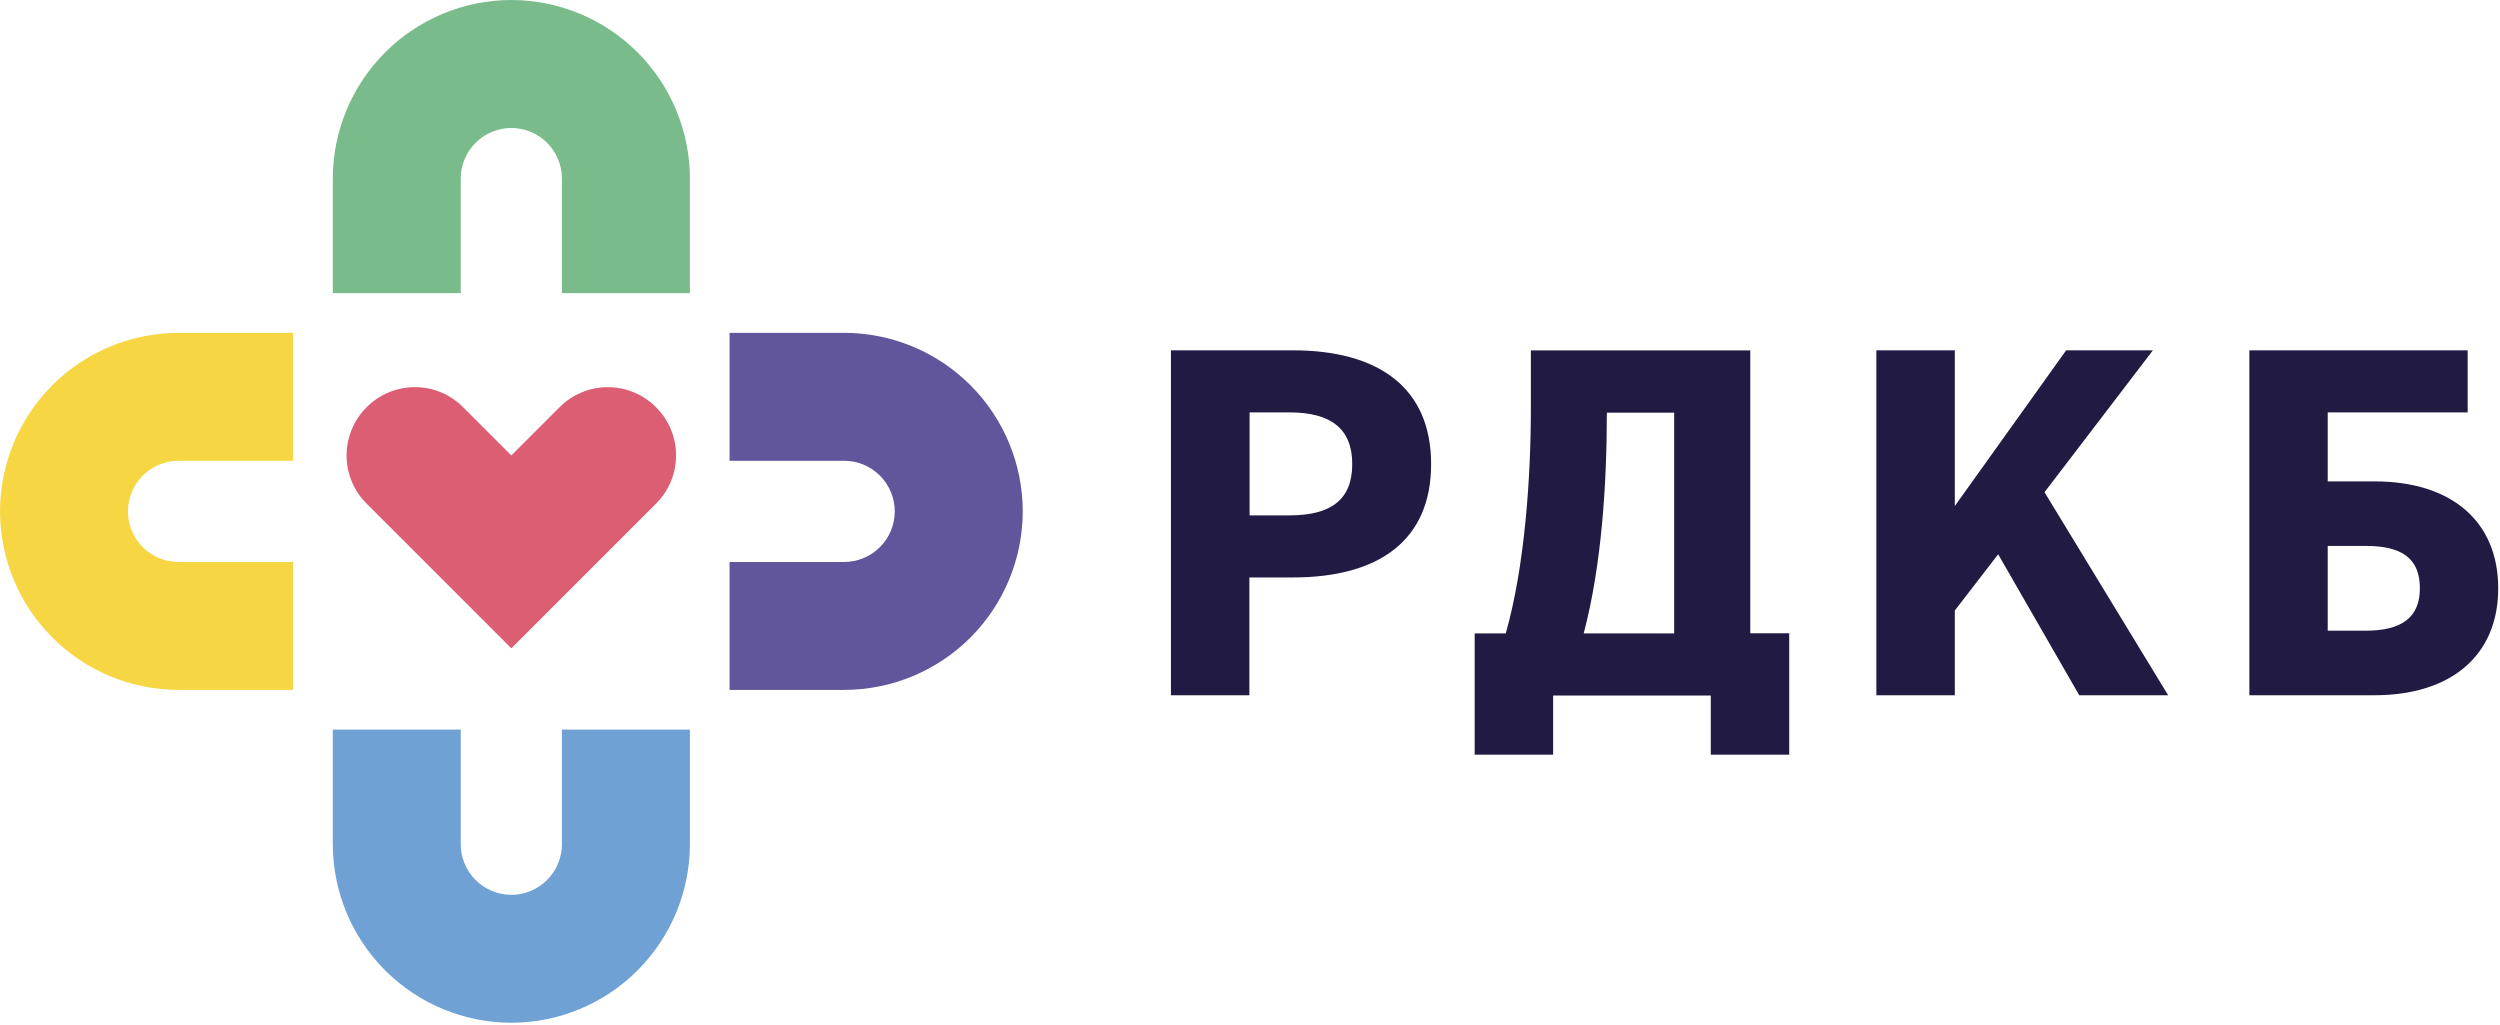
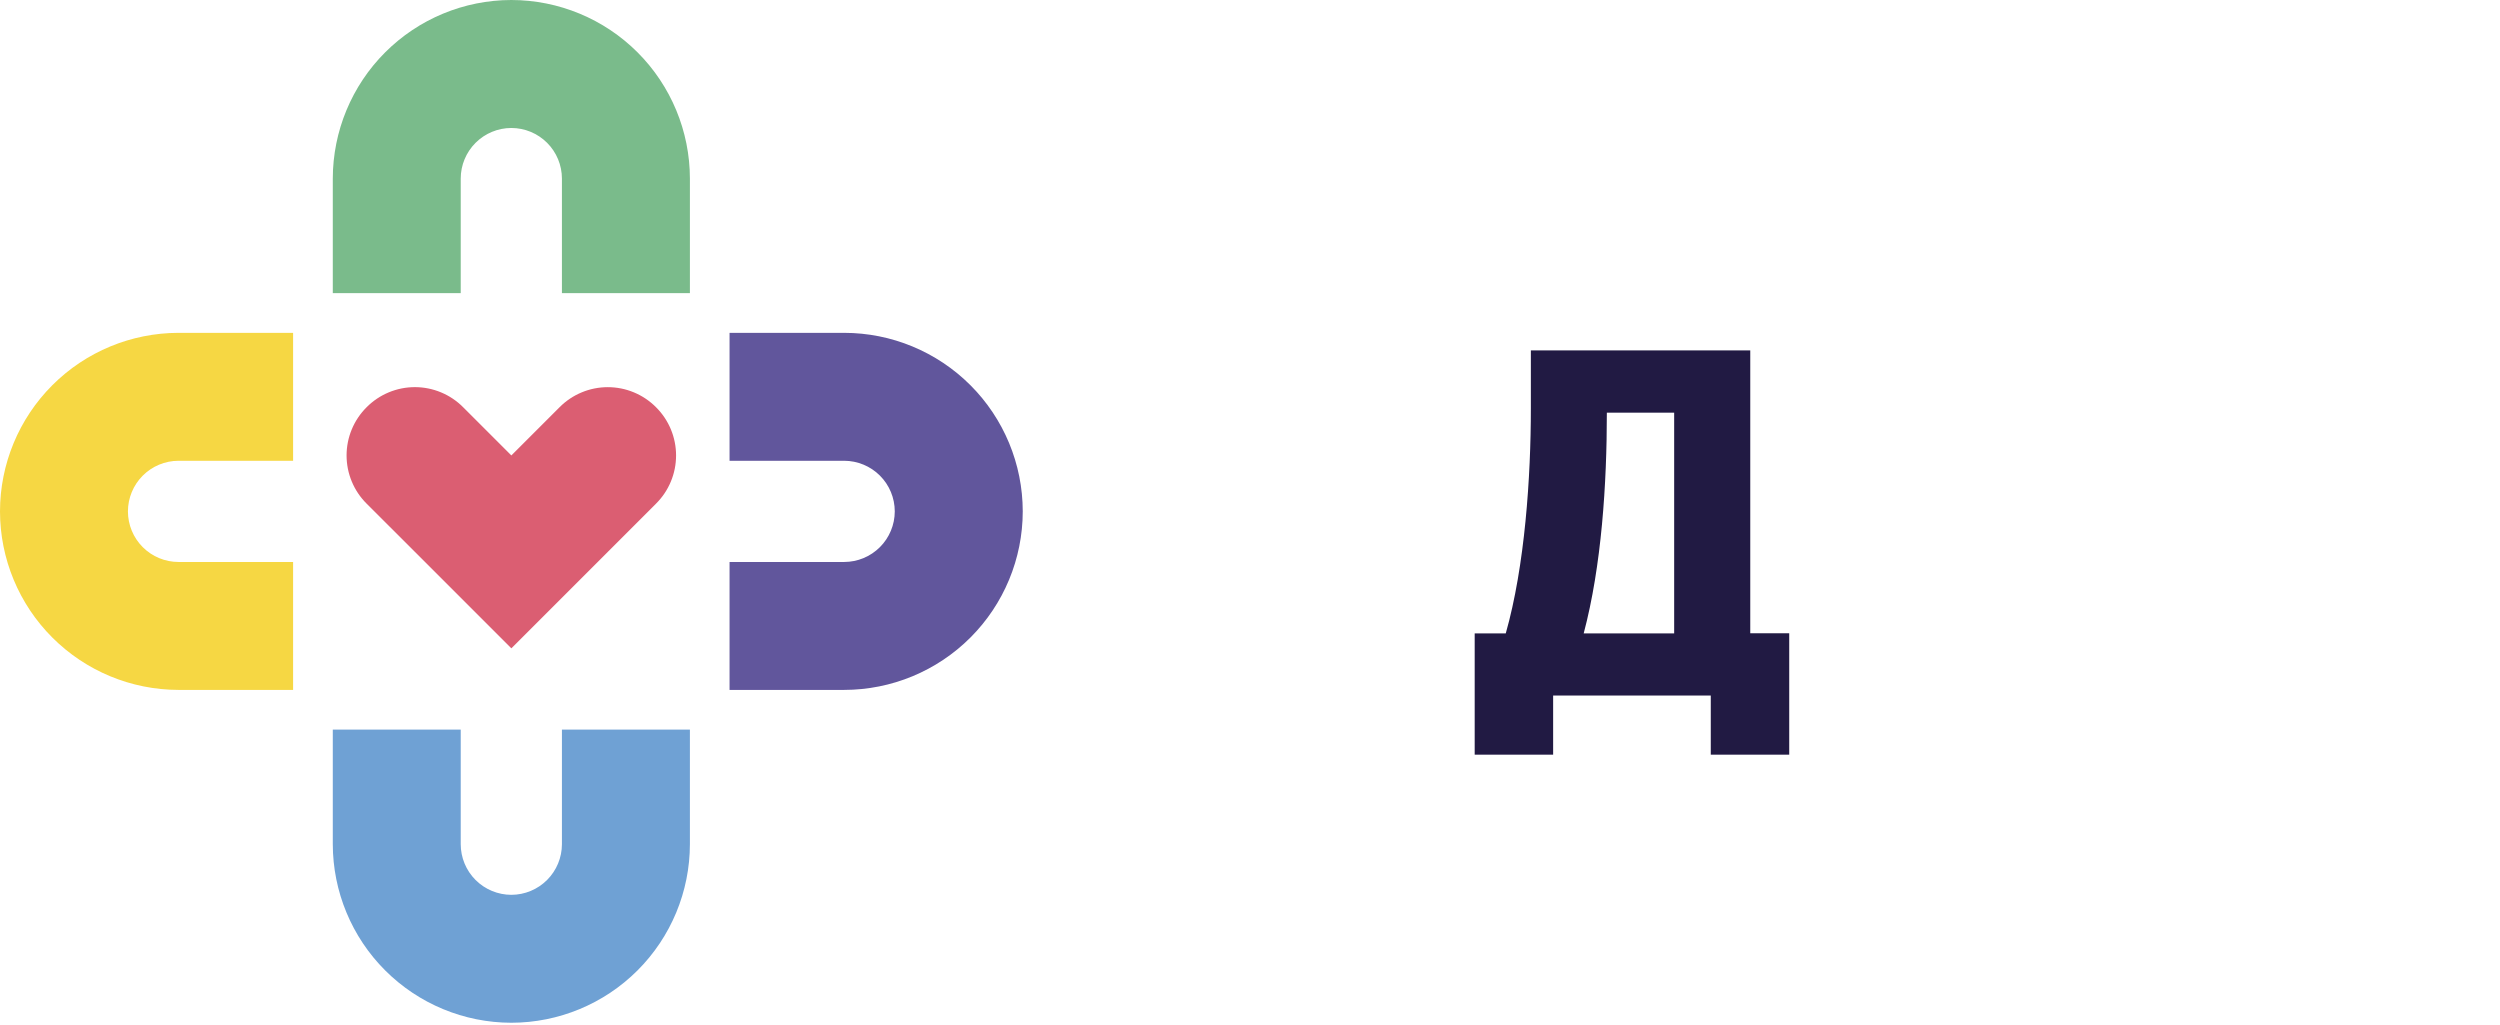
<svg xmlns="http://www.w3.org/2000/svg" width="478" height="196" viewBox="0 0 478 196" fill="none">
  <g clip-path="url(#clip0_54_16)">
-     <path d="M247.17 110.41H238.88V132.93H223.88V66.98H247.15C263.73 66.98 273.63 74.23 273.63 88.74C273.63 103.25 263.75 110.41 247.17 110.41ZM246.55 78.85H238.92V98.54H246.55C254.37 98.54 258.55 95.62 258.55 88.74C258.55 81.86 254.33 78.85 246.55 78.85Z" fill="#211A43" />
    <path d="M342.1 144.29H327.1V132.98H296.96V144.29H281.96V121.11H287.9C291.57 108.2 292.7 91.11 292.7 78.11V67H334.65V121.08H342.1V144.29ZM320.1 121.11V78.9H307.23C307.23 92.47 306.23 108.2 302.8 121.11H320.1Z" fill="#211A43" />
-     <path d="M373.76 96.75L395.05 66.98H411.64L390.91 94.11L414.55 132.93H397.55L382.05 105.98L373.76 116.73V132.93H358.76V66.98H373.76V96.75Z" fill="#211A43" />
-     <path d="M454.01 92.04C468.71 92.04 477.66 99.67 477.66 112.49C477.66 125.31 468.66 132.93 454.01 132.93H430.08V66.98H471.82V78.85H445.06V92.04H454.01ZM452.31 104.38H445.06V120.59H452.31C459.1 120.59 462.68 118.14 462.68 112.49C462.68 106.64 459.1 104.38 452.31 104.38Z" fill="#211A43" />
    <path d="M125.43 77.86C124.222 76.644 122.785 75.68 121.203 75.022C119.621 74.364 117.924 74.025 116.21 74.025C114.496 74.025 112.799 74.364 111.217 75.022C109.635 75.68 108.198 76.644 106.99 77.86L97.77 87.08L88.55 77.86C87.342 76.643 85.904 75.677 84.321 75.018C82.738 74.359 81.04 74.02 79.325 74.02C77.61 74.02 75.912 74.359 74.329 75.018C72.746 75.677 71.308 76.643 70.1 77.86V77.86C68.885 79.068 67.92 80.505 67.262 82.087C66.604 83.669 66.265 85.366 66.265 87.08C66.265 88.794 66.604 90.491 67.262 92.073C67.92 93.655 68.885 95.092 70.1 96.3L79.33 105.52L97.77 123.96L116.21 105.52L125.43 96.3C126.645 95.092 127.61 93.655 128.268 92.073C128.926 90.491 129.265 88.794 129.265 87.08C129.265 85.366 128.926 83.669 128.268 82.087C127.61 80.505 126.645 79.068 125.43 77.86V77.86Z" fill="#DB5E72" />
    <path d="M131.91 56.05H107.44V34.14C107.437 31.576 106.418 29.118 104.605 27.305C102.792 25.492 100.334 24.473 97.77 24.47C95.205 24.473 92.746 25.492 90.932 27.305C89.117 29.117 88.095 31.575 88.09 34.14V56.05H63.63V34.14C63.641 25.089 67.241 16.411 73.641 10.011C80.041 3.611 88.719 0.011 97.77 0C106.821 0.011 115.499 3.611 121.899 10.011C128.299 16.411 131.899 25.089 131.91 34.14V56.05Z" fill="#7ABB8B" />
    <path d="M97.77 195.55C88.719 195.539 80.041 191.939 73.641 185.539C67.241 179.139 63.641 170.461 63.63 161.41V139.5H88.09V161.41C88.093 163.976 89.113 166.437 90.928 168.252C92.743 170.067 95.204 171.087 97.77 171.09C100.335 171.085 102.793 170.063 104.605 168.248C106.418 166.434 107.437 163.975 107.44 161.41V139.5H131.91V161.41C131.899 170.461 128.299 179.139 121.899 185.539C115.499 191.939 106.821 195.539 97.77 195.55Z" fill="#6FA1D4" />
    <path d="M56.04 131.91H34.13C25.081 131.899 16.407 128.3 10.008 121.902C3.61 115.504 0.011 106.829 -3.8147e-06 97.78C0.008 88.73 3.606 80.052 10.005 73.652C16.403 67.251 25.08 63.651 34.13 63.64H56.04V88.1H34.13C31.565 88.105 29.107 89.127 27.295 90.942C25.482 92.756 24.463 95.215 24.46 97.78C24.463 100.344 25.482 102.802 27.295 104.615C29.108 106.428 31.566 107.447 34.13 107.45H56.04V131.91Z" fill="#F6D743" />
    <path d="M161.4 131.91H139.49V107.45H161.4C163.965 107.447 166.424 106.428 168.238 104.615C170.053 102.803 171.075 100.345 171.08 97.78C171.077 95.213 170.057 92.753 168.242 90.938C166.427 89.123 163.966 88.103 161.4 88.1H139.49V63.64H161.4C170.454 63.645 179.135 67.244 185.538 73.645C191.941 80.046 195.542 88.726 195.55 97.78C195.539 106.832 191.937 115.51 185.535 121.909C179.132 128.308 170.452 131.905 161.4 131.91V131.91Z" fill="#61569C" />
  </g>
  <defs>
    <clipPath id="clip0_54_16">
      <rect width="477.66" height="195.54" fill="white" />
    </clipPath>
  </defs>
</svg>